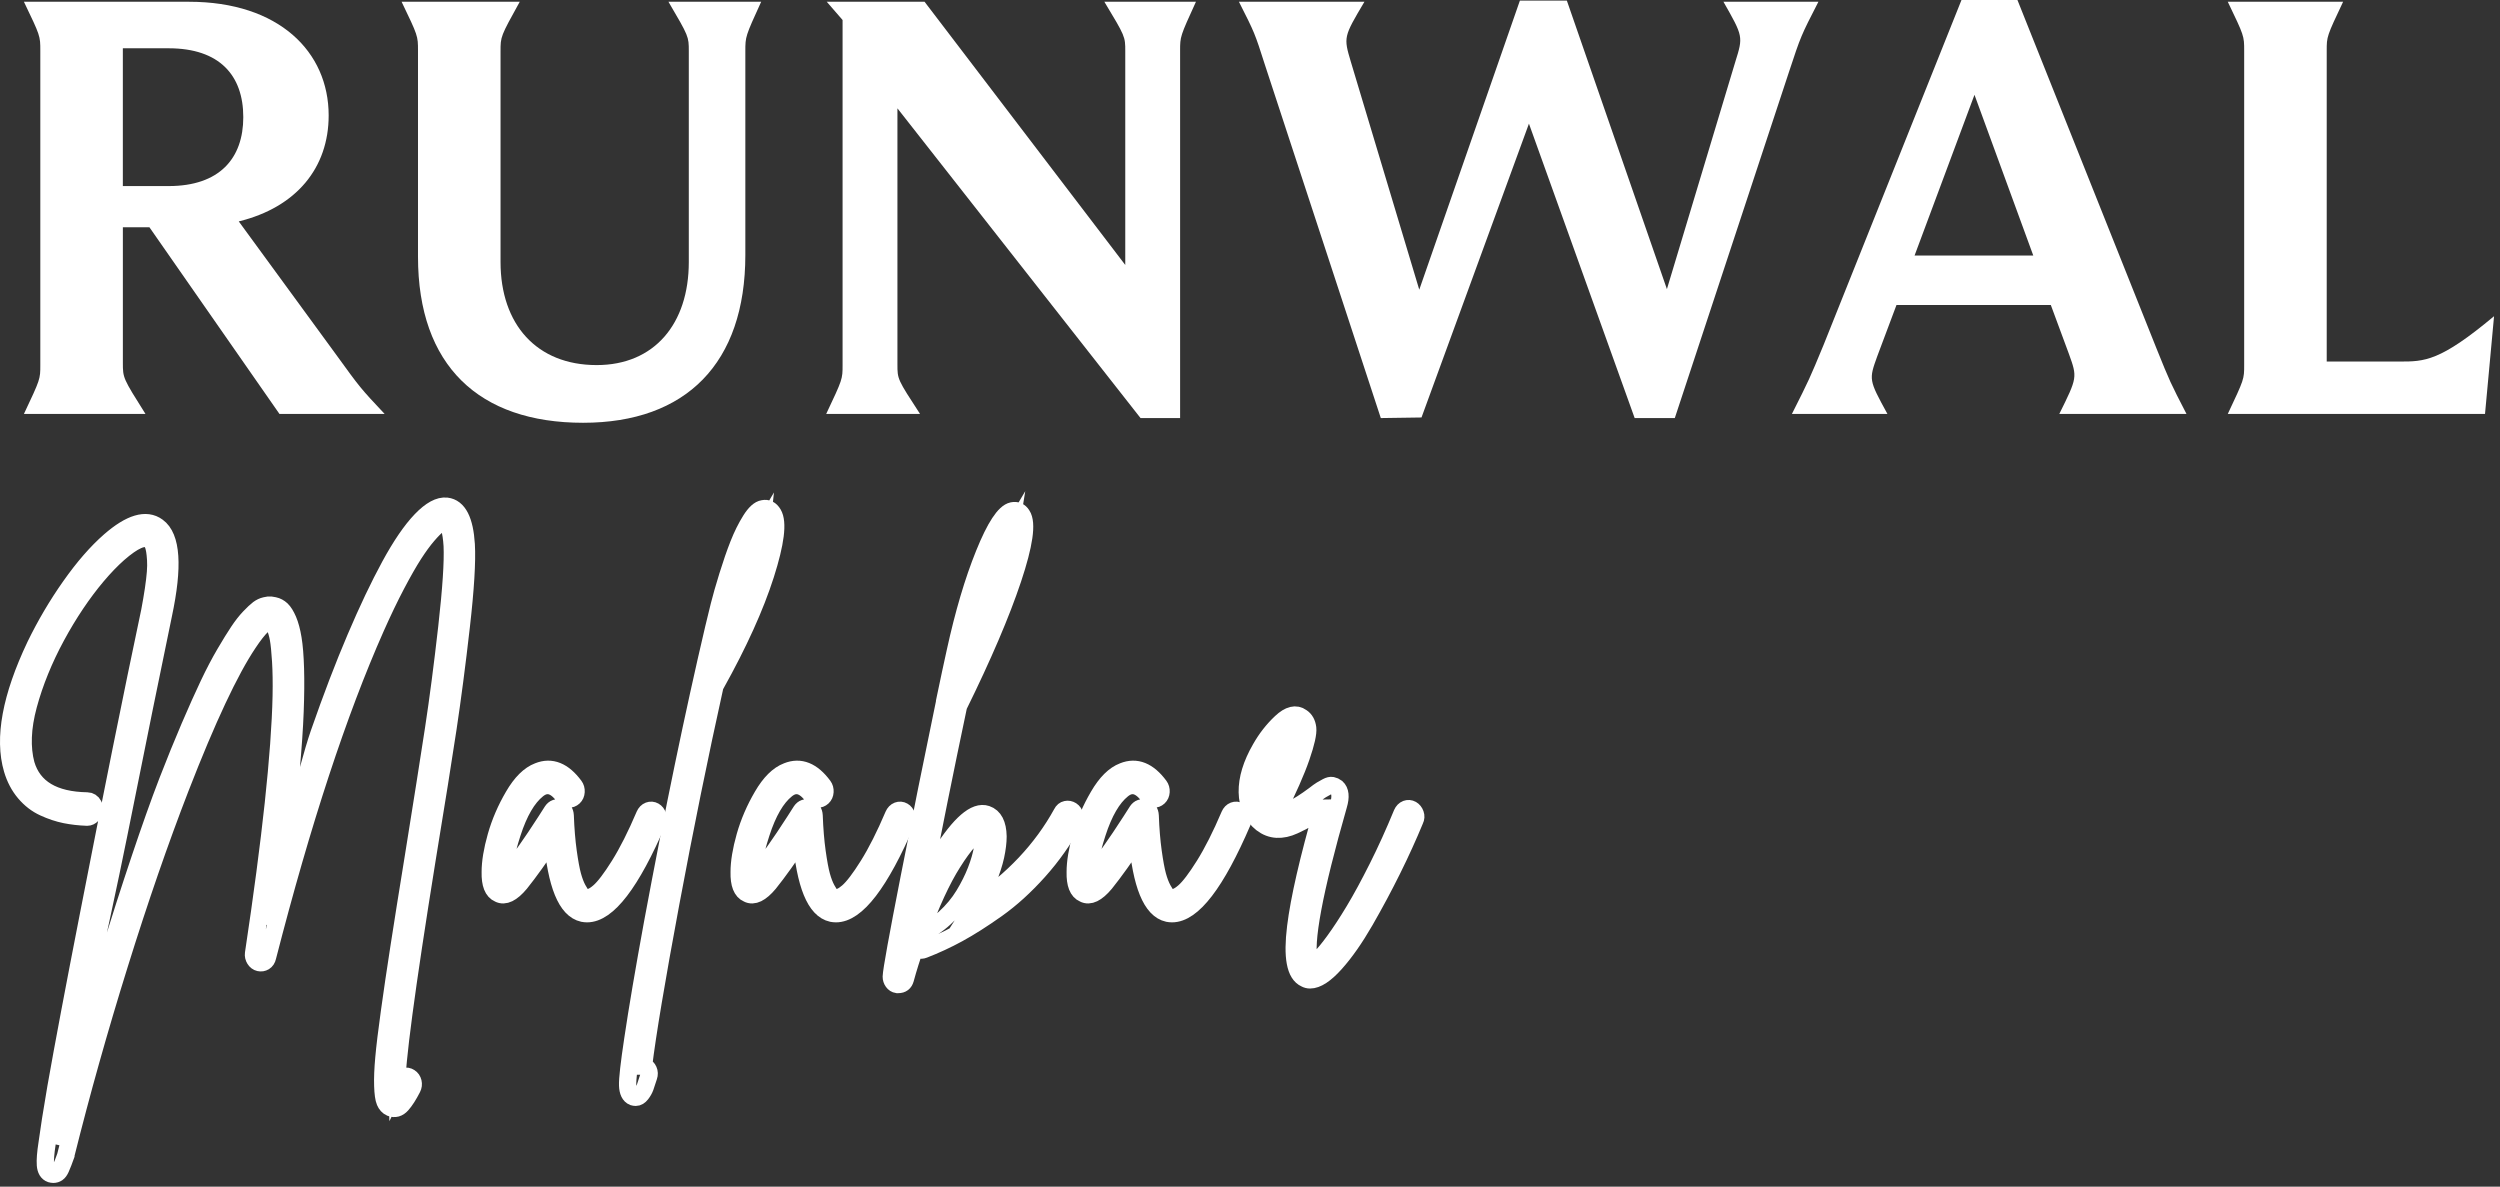
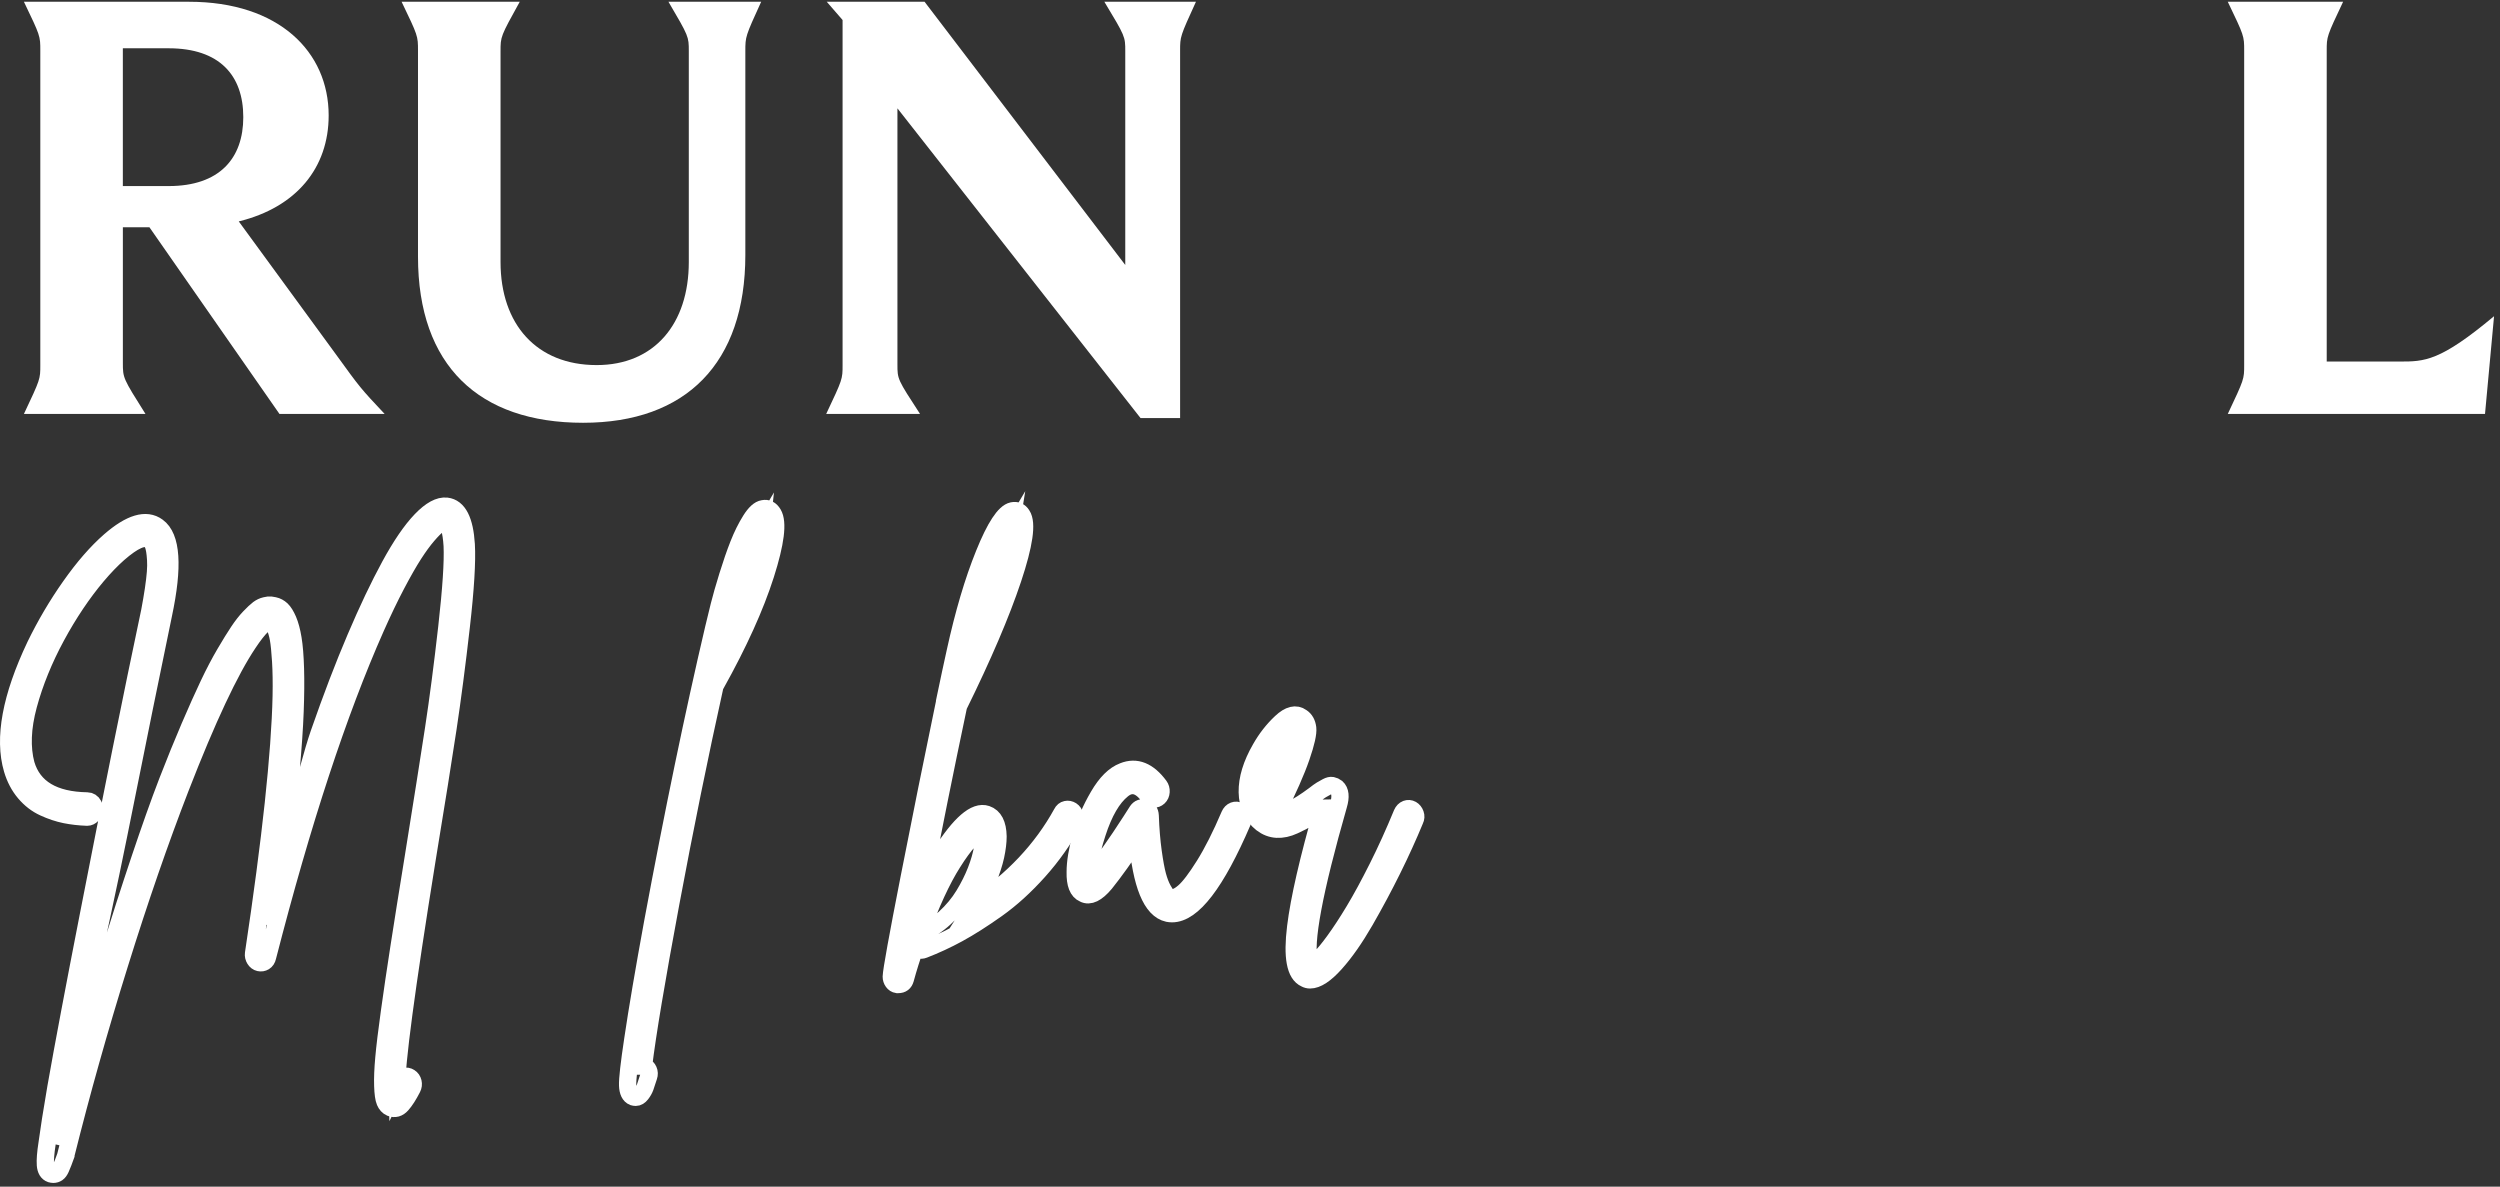
<svg xmlns="http://www.w3.org/2000/svg" width="217" height="103" viewBox="0 0 217 103" fill="none">
  <rect x="0" y="0" width="217" height="103" fill="#333333" stroke="none" />
  <path d="M38.77 43.939C38.129 43.866 37.386 44.271 36.542 45.149C35.698 46.029 34.799 47.342 33.849 49.088C32.898 50.835 31.904 52.924 30.868 55.358C29.83 57.79 28.773 60.553 27.695 63.65C26.615 66.746 24.249 76.694 23.223 80.235C23.522 77.777 25.077 68.913 25.258 66.902C25.439 64.892 25.558 63.179 25.611 61.77C25.664 60.363 25.676 59.114 25.643 58.03C25.611 56.947 25.541 56.08 25.432 55.43C25.326 54.78 25.182 54.244 25.002 53.822C24.82 53.402 24.633 53.1 24.441 52.919C24.248 52.739 24.032 52.624 23.8 52.576C23.671 52.552 23.564 52.534 23.479 52.522C23.393 52.509 23.244 52.528 23.03 52.576C22.815 52.624 22.614 52.721 22.422 52.864C22.23 53.009 21.972 53.251 21.652 53.587C21.331 53.925 21.01 54.334 20.691 54.816C20.37 55.297 19.978 55.93 19.52 56.712C19.06 57.496 18.59 58.392 18.109 59.405C17.629 60.417 17.078 61.644 16.458 63.09C15.839 64.534 15.197 66.112 14.535 67.822C11.65 75.291 7.173 90.052 4.631 99.255C5.571 94.003 8.637 80.786 10.303 72.464C11.969 64.142 13.264 57.778 14.183 53.369C15.08 49.155 14.91 46.601 13.671 45.709C12.687 44.987 11.309 45.397 9.536 46.937C8.402 47.927 7.259 49.238 6.106 50.876C4.951 52.514 3.937 54.237 3.06 56.042C0.945 60.5 0.282 64.077 1.072 66.776C1.306 67.569 1.666 68.25 2.147 68.816C2.627 69.382 3.183 69.81 3.813 70.097C4.443 70.388 5.058 70.591 5.657 70.713C6.255 70.833 6.885 70.905 7.548 70.929H7.58C7.729 70.929 7.867 70.862 7.996 70.731C8.124 70.598 8.188 70.436 8.188 70.243C8.188 70.098 8.161 69.971 8.109 69.863C8.055 69.755 7.981 69.672 7.884 69.611C7.788 69.552 7.686 69.521 7.58 69.521C4.651 69.473 2.877 68.413 2.258 66.34C2.066 65.617 1.985 64.829 2.018 63.974C2.049 63.119 2.199 62.198 2.466 61.21C2.734 60.223 3.07 59.227 3.477 58.229C3.883 57.23 4.353 56.236 4.888 55.249C5.421 54.262 5.988 53.321 6.586 52.43C7.185 51.539 7.799 50.72 8.43 49.973C9.06 49.227 9.675 48.588 10.273 48.059C11.599 46.902 12.507 46.504 12.999 46.866C13.041 46.914 13.09 46.962 13.143 47.011C13.196 47.059 13.249 47.154 13.304 47.299C13.357 47.444 13.4 47.612 13.431 47.805C13.464 47.998 13.49 48.257 13.511 48.582C13.532 48.907 13.527 49.275 13.495 49.684C13.464 50.093 13.403 50.587 13.319 51.166C13.233 51.743 13.127 52.37 12.999 53.044C11.46 60.319 9.686 69.111 7.676 79.421C6.438 85.755 5.497 90.741 4.855 94.379C4.492 96.498 4.236 98.124 4.086 99.255C3.959 100.076 3.91 100.696 3.942 101.117C3.974 101.539 4.129 101.797 4.406 101.894C4.49 101.917 4.567 101.93 4.631 101.93C4.758 101.93 4.875 101.894 4.984 101.822C5.09 101.748 5.186 101.617 5.272 101.424C5.357 101.232 5.427 101.064 5.481 100.918C5.534 100.774 5.614 100.557 5.721 100.269V100.231C7.067 94.837 8.616 89.326 10.37 83.702C12.121 78.077 13.885 72.977 15.658 68.399C17.988 62.401 19.954 58.21 21.557 55.824C22.454 54.477 23.106 53.838 23.511 53.91C23.554 53.934 23.597 53.965 23.64 54C23.682 54.035 23.762 54.188 23.88 54.453C23.998 54.718 24.094 55.054 24.169 55.463C24.243 55.873 24.307 56.511 24.361 57.378C24.415 58.244 24.431 59.256 24.409 60.413C24.301 65.398 23.5 72.855 22.005 82.779C21.983 82.948 22.021 83.109 22.117 83.267C22.213 83.423 22.341 83.519 22.502 83.556C22.663 83.592 22.812 83.568 22.951 83.484C23.09 83.399 23.18 83.26 23.223 83.068C26.237 71.338 29.367 61.811 32.615 54.488C33.235 53.093 33.834 51.846 34.411 50.75C34.987 49.654 35.491 48.775 35.918 48.112C36.345 47.45 36.746 46.902 37.12 46.468C37.493 46.034 37.793 45.734 38.017 45.566C38.241 45.397 38.427 45.312 38.578 45.312H38.609C38.951 45.361 39.164 46.047 39.251 47.372C39.315 48.769 39.159 51.123 38.786 54.436C38.411 57.75 38.027 60.699 37.632 63.289C37.237 65.877 36.654 69.571 35.884 74.362C35.371 77.518 34.954 80.131 34.635 82.202C34.313 84.274 34.036 86.158 33.801 87.856C33.566 89.556 33.405 90.878 33.321 91.831C33.235 92.782 33.201 93.591 33.224 94.251C33.245 94.915 33.309 95.371 33.417 95.625C33.523 95.877 33.683 96.053 33.897 96.147C34.26 96.292 34.586 96.203 34.876 95.877C35.164 95.553 35.469 95.077 35.788 94.452C35.874 94.281 35.896 94.107 35.853 93.927C35.81 93.747 35.714 93.607 35.563 93.512C35.415 93.415 35.26 93.391 35.1 93.439C34.939 93.486 34.817 93.595 34.732 93.765C34.624 93.956 34.528 94.136 34.444 94.307C34.379 92.451 35.255 85.874 37.072 74.579C37.883 69.641 38.489 65.858 38.883 63.235C39.277 60.608 39.665 57.658 40.037 54.382C40.411 51.108 40.554 48.732 40.47 47.264C40.339 45.167 39.774 44.059 38.77 43.939Z" stroke="white" stroke-width="1.5" stroke-miterlimit="10" />
-   <path d="M55.952 70.748C55.204 72.506 54.472 73.957 53.757 75.102C53.041 76.246 52.453 77.018 51.994 77.414C51.534 77.813 51.153 77.976 50.857 77.903C50.749 77.903 50.647 77.861 50.551 77.775C50.455 77.692 50.322 77.492 50.151 77.181C49.979 76.868 49.831 76.475 49.701 76.007C49.574 75.537 49.444 74.844 49.317 73.929C49.19 73.014 49.103 71.966 49.06 70.786C49.038 70.449 48.89 70.238 48.611 70.153C48.333 70.071 48.108 70.148 47.938 70.389C47.83 70.558 47.638 70.858 47.361 71.291C46.122 73.219 45.073 74.699 44.219 75.734C44.048 75.927 43.899 76.085 43.77 76.205C43.642 75.434 43.87 74.14 44.459 72.32C45.047 70.501 45.779 69.243 46.655 68.543C47.424 67.918 48.182 68.11 48.931 69.12C49.038 69.265 49.176 69.344 49.347 69.357C49.517 69.37 49.668 69.314 49.796 69.194C49.925 69.073 49.994 68.918 50.005 68.725C50.016 68.532 49.968 68.363 49.861 68.217C48.899 66.917 47.852 66.497 46.719 66.953C45.95 67.244 45.234 67.952 44.573 69.087C43.91 70.218 43.407 71.386 43.065 72.591C42.723 73.796 42.553 74.831 42.553 75.697C42.531 76.734 42.777 77.359 43.29 77.576C43.803 77.843 44.423 77.541 45.149 76.674C45.961 75.662 46.891 74.362 47.938 72.771C48.279 76.795 49.167 78.962 50.599 79.275C50.726 79.298 50.844 79.311 50.952 79.311C52.746 79.311 54.788 76.65 57.074 71.325C57.138 71.156 57.144 70.983 57.09 70.803C57.037 70.623 56.935 70.49 56.786 70.405C56.635 70.32 56.481 70.309 56.321 70.368C56.16 70.43 56.037 70.556 55.952 70.748Z" stroke="white" stroke-width="1.5" stroke-miterlimit="10" />
  <path d="M66.081 46.071C65.867 48.143 64.905 50.998 63.196 54.634C64.178 50.515 65.14 47.66 66.081 46.071ZM66.242 44.156C65.9 44.204 65.537 44.536 65.152 45.149C64.768 45.764 64.42 46.462 64.111 47.245C63.802 48.029 63.486 48.938 63.166 49.973C62.845 51.008 62.6 51.87 62.428 52.556C62.257 53.242 62.097 53.899 61.948 54.526C60.195 61.994 58.432 70.496 56.658 80.034C55.889 84.225 55.313 87.621 54.927 90.224C54.608 92.342 54.458 93.675 54.479 94.217C54.5 94.76 54.66 95.09 54.959 95.211C55.045 95.236 55.12 95.248 55.183 95.248C55.354 95.248 55.514 95.15 55.664 94.958C55.814 94.765 55.926 94.565 56.001 94.362C56.076 94.157 56.177 93.849 56.305 93.44C56.37 93.247 56.365 93.067 56.289 92.898C56.215 92.73 56.091 92.61 55.921 92.537H55.856C56.197 89.743 56.984 85.053 58.211 78.466C59.441 71.876 60.727 65.548 62.074 59.476C62.096 59.453 62.117 59.431 62.139 59.405C64.126 55.841 65.563 52.666 66.45 49.885C67.337 47.102 67.556 45.337 67.107 44.591C66.891 44.228 66.604 44.083 66.242 44.156Z" stroke="white" stroke-width="1.5" stroke-miterlimit="10" />
-   <path d="M77.558 70.748C76.809 72.506 76.078 73.957 75.362 75.102C74.646 76.246 74.058 77.018 73.6 77.414C73.14 77.813 72.759 77.976 72.462 77.903C72.355 77.903 72.253 77.861 72.157 77.775C72.061 77.692 71.927 77.492 71.756 77.181C71.585 76.868 71.436 76.475 71.307 76.007C71.179 75.537 71.05 74.844 70.922 73.929C70.795 73.014 70.708 71.966 70.665 70.786C70.643 70.449 70.495 70.238 70.216 70.153C69.938 70.071 69.713 70.148 69.543 70.389C69.436 70.558 69.243 70.858 68.966 71.291C67.728 73.219 66.678 74.699 65.825 75.734C65.653 75.927 65.504 76.085 65.376 76.205C65.247 75.434 65.475 74.14 66.065 72.32C66.653 70.501 67.385 69.243 68.26 68.543C69.029 67.918 69.787 68.11 70.537 69.12C70.643 69.265 70.781 69.344 70.952 69.357C71.123 69.37 71.273 69.314 71.402 69.194C71.53 69.073 71.6 68.918 71.61 68.725C71.622 68.532 71.573 68.363 71.467 68.217C70.504 66.917 69.457 66.497 68.325 66.953C67.555 67.244 66.839 67.952 66.178 69.087C65.516 70.218 65.012 71.386 64.67 72.591C64.329 73.796 64.159 74.831 64.159 75.697C64.137 76.734 64.382 77.359 64.895 77.576C65.408 77.843 66.029 77.541 66.755 76.674C67.567 75.662 68.496 74.362 69.543 72.771C69.885 76.795 70.773 78.962 72.204 79.275C72.332 79.298 72.45 79.311 72.557 79.311C74.351 79.311 76.394 76.65 78.68 71.325C78.743 71.156 78.749 70.983 78.696 70.803C78.642 70.623 78.541 70.49 78.391 70.405C78.241 70.32 78.087 70.309 77.927 70.368C77.766 70.43 77.642 70.556 77.558 70.748Z" stroke="white" stroke-width="1.5" stroke-miterlimit="10" />
  <path d="M82.686 74.904C83.199 74.084 83.669 73.442 84.096 72.971C84.524 72.502 84.806 72.225 84.946 72.139C85.084 72.057 85.197 72.013 85.282 72.013C85.432 72.254 85.432 72.797 85.282 73.639C85.174 74.241 84.988 74.885 84.721 75.572C84.455 76.257 84.102 76.962 83.665 77.685C83.226 78.407 82.671 79.075 81.998 79.69C81.324 80.303 80.604 80.767 79.834 81.081C80.815 78.407 81.767 76.349 82.686 74.904ZM82.579 61.08C83.608 56.721 86.499 48.25 87.654 46.324C87.333 48.372 84.442 56.841 82.579 61.08ZM92.174 70.569C90.443 73.722 87.911 76.411 84.577 78.625C85.025 77.928 85.411 77.192 85.73 76.422C86.051 75.652 86.28 74.947 86.421 74.309C86.558 73.67 86.629 73.097 86.629 72.592C86.606 71.532 86.276 70.894 85.635 70.677C84.652 70.341 83.328 71.485 81.66 74.112C81.104 74.978 80.526 76.11 79.929 77.508C80.955 72.159 82.044 66.753 83.199 61.284C85.335 56.948 86.906 53.274 87.911 50.264C88.915 47.253 89.182 45.398 88.711 44.7C88.519 44.387 88.241 44.267 87.877 44.339C87.193 44.484 86.375 45.73 85.426 48.078C84.475 50.426 83.635 53.264 82.909 56.589C82.673 57.649 82.374 59.044 82.012 60.78C81.99 60.852 81.98 60.922 81.98 60.997C80.954 65.933 79.933 70.992 78.918 76.172C77.904 81.35 77.385 84.218 77.363 84.771C77.363 84.939 77.411 85.09 77.507 85.223C77.604 85.356 77.725 85.434 77.876 85.457H77.972C78.291 85.457 78.494 85.302 78.581 84.989C78.836 84.05 79.136 83.098 79.477 82.133C79.647 82.446 79.884 82.543 80.183 82.424C81.186 82.037 82.186 81.575 83.179 81.033C84.173 80.491 85.29 79.78 86.531 78.901C87.769 78.022 88.976 76.925 90.153 75.611C91.329 74.299 92.342 72.86 93.198 71.294C93.305 71.15 93.337 70.982 93.294 70.788C93.251 70.595 93.155 70.45 93.006 70.353C92.855 70.259 92.701 70.227 92.541 70.265C92.383 70.296 92.259 70.401 92.174 70.569Z" stroke="white" stroke-width="1.5" stroke-miterlimit="10" />
  <path d="M106.728 70.748C105.98 72.506 105.248 73.957 104.532 75.102C103.817 76.246 103.229 77.018 102.77 77.414C102.31 77.813 101.93 77.976 101.633 77.903C101.525 77.903 101.423 77.861 101.327 77.775C101.231 77.692 101.098 77.492 100.926 77.181C100.755 76.868 100.606 76.475 100.477 76.007C100.35 75.537 100.22 74.844 100.093 73.929C99.965 73.014 99.879 71.966 99.836 70.786C99.814 70.449 99.664 70.238 99.386 70.153C99.108 70.071 98.884 70.148 98.714 70.389C98.606 70.558 98.414 70.858 98.137 71.291C96.898 73.219 95.848 74.699 94.995 75.734C94.824 75.927 94.675 76.085 94.545 76.205C94.418 75.434 94.647 74.14 95.235 72.32C95.823 70.501 96.555 69.243 97.43 68.543C98.199 67.918 98.958 68.11 99.708 69.12C99.814 69.265 99.953 69.344 100.123 69.357C100.293 69.37 100.444 69.314 100.572 69.194C100.701 69.073 100.769 68.918 100.781 68.725C100.792 68.532 100.744 68.363 100.637 68.217C99.675 66.917 98.628 66.497 97.495 66.953C96.725 67.244 96.01 67.952 95.349 69.087C94.686 70.218 94.182 71.386 93.841 72.591C93.499 73.796 93.329 74.831 93.329 75.697C93.307 76.734 93.552 77.359 94.067 77.576C94.578 77.843 95.199 77.541 95.925 76.674C96.737 75.662 97.667 74.362 98.714 72.771C99.055 76.795 99.943 78.962 101.375 79.275C101.502 79.298 101.62 79.311 101.728 79.311C103.523 79.311 105.564 76.65 107.85 71.325C107.915 71.156 107.919 70.983 107.865 70.803C107.813 70.621 107.711 70.49 107.562 70.405C107.411 70.32 107.257 70.309 107.097 70.368C106.935 70.43 106.812 70.556 106.728 70.748Z" stroke="white" stroke-width="1.5" stroke-miterlimit="10" />
  <path d="M110.334 65.924C110.686 65.311 111.029 64.811 111.36 64.427C111.691 64.041 111.985 63.764 112.241 63.594C112.135 64.678 111.3 66.75 109.741 69.81C109.463 69.302 109.421 68.63 109.614 67.785C109.74 67.159 109.981 66.54 110.334 65.924ZM121.697 70.604C121.013 72.265 120.303 73.834 119.565 75.302C118.828 76.772 118.154 78.011 117.546 79.023C116.937 80.036 116.369 80.902 115.846 81.624C115.322 82.347 114.885 82.877 114.533 83.216C114.178 83.553 113.918 83.709 113.746 83.684C113.724 83.635 113.692 83.564 113.65 83.467C113.201 81.877 114.045 77.35 116.183 69.881C116.397 69.16 116.344 68.653 116.022 68.365C115.894 68.268 115.766 68.209 115.637 68.185C115.51 68.16 115.354 68.196 115.173 68.293C114.991 68.388 114.831 68.48 114.692 68.563C114.554 68.647 114.345 68.798 114.067 69.015C112.549 70.148 111.459 70.665 110.798 70.569C111.802 68.57 112.518 66.95 112.945 65.707C113.372 64.469 113.559 63.63 113.506 63.196C113.452 62.763 113.276 62.45 112.976 62.256C112.484 61.896 111.891 62.04 111.198 62.691C110.503 63.341 109.91 64.099 109.419 64.967C108.627 66.339 108.244 67.605 108.263 68.76C108.287 69.917 108.702 70.82 109.514 71.47C109.922 71.783 110.358 71.951 110.829 71.976C111.298 72.001 111.796 71.893 112.32 71.651C112.842 71.411 113.261 71.194 113.569 71.001C113.88 70.808 114.27 70.531 114.74 70.17C114.762 70.17 114.777 70.165 114.789 70.15C114.799 70.138 114.814 70.132 114.836 70.132C113.555 74.589 112.763 78.034 112.465 80.466C112.144 83.068 112.422 84.561 113.298 84.947C113.425 85.019 113.565 85.054 113.714 85.054C114.313 85.054 115.04 84.578 115.894 83.628C116.749 82.676 117.608 81.448 118.476 79.942C119.341 78.437 120.137 76.949 120.864 75.479C121.591 74.011 122.242 72.578 122.819 71.18C122.904 71.012 122.915 70.837 122.85 70.657C122.786 70.477 122.68 70.345 122.531 70.259C122.38 70.175 122.226 70.165 122.066 70.223C121.906 70.286 121.783 70.411 121.697 70.604Z" stroke="white" stroke-width="1.5" stroke-miterlimit="10" />
-   <path d="M3.499 31.689V4.395C3.499 3.117 3.499 3.117 2.076 0.153H16.406C24.209 0.153 28.528 4.496 28.528 10.017C28.528 14.566 25.73 17.991 20.725 19.218L29.166 30.769C31.276 33.682 31.276 33.682 33.387 35.931H24.258L12.972 19.729H10.665V31.484C10.665 32.814 10.665 32.814 12.628 35.931H2.076C3.499 32.914 3.499 32.914 3.499 31.689ZM14.639 16.151C19.054 16.151 21.117 13.748 21.117 10.17C21.117 6.542 19.056 4.191 14.639 4.191H10.663V16.151H14.639Z" fill="white" />
+   <path d="M3.499 31.689V4.395C3.499 3.117 3.499 3.117 2.076 0.153H16.406C24.209 0.153 28.528 4.496 28.528 10.017C28.528 14.566 25.73 17.991 20.725 19.218L29.166 30.769C31.276 33.682 31.276 33.682 33.387 35.931H24.258L12.972 19.729H10.665V31.484C10.665 32.814 10.665 32.814 12.628 35.931H2.076C3.499 32.914 3.499 32.914 3.499 31.689ZM14.639 16.151C19.054 16.151 21.117 13.748 21.117 10.17C21.117 6.542 19.056 4.191 14.639 4.191H10.663V16.151H14.639" fill="white" />
  <path d="M36.282 22.284V4.395C36.282 3.117 36.282 3.117 34.859 0.153H45.114C43.447 3.168 43.447 3.168 43.447 4.446V22.743C43.447 28.162 46.589 31.689 51.79 31.689C56.796 31.689 59.788 28.11 59.788 22.743V4.446C59.788 3.168 59.788 3.168 58.022 0.153H66.07C64.696 3.168 64.696 3.168 64.696 4.446V22.131C64.696 31.535 59.544 36.697 50.612 36.697C41.581 36.697 36.282 31.741 36.282 22.284Z" fill="white" />
  <path d="M73.136 31.689V1.737L71.762 0.153H80.252L97.673 23V4.446C97.673 3.169 97.673 3.169 95.858 0.153H103.808C102.433 3.169 102.433 3.169 102.433 4.395V36.288H98.998L77.897 9.404V31.638C77.897 32.916 77.897 32.916 79.86 35.931H71.713C73.136 32.916 73.136 32.916 73.136 31.689Z" fill="white" />
-   <path d="M107.539 0.153H118.433C116.617 3.219 116.617 3.219 117.254 5.366L123.192 25.146L131.927 0.051H136.002L144.688 25.095L150.624 5.366C151.312 3.168 151.312 3.168 149.594 0.153H157.838C156.317 3.117 156.317 3.117 155.287 6.235L145.373 36.288H141.889L132.712 10.733L123.387 36.237L119.854 36.288L109.793 5.621C108.912 2.864 108.912 2.864 107.539 0.153Z" fill="white" />
-   <path d="M158.282 29.952L170.257 0H175.114L187.188 30.257C188.365 33.172 188.365 33.172 189.788 35.931H178.746C180.316 32.762 180.316 32.762 179.581 30.718L178.012 26.476H164.614L162.946 30.923C162.21 32.967 162.21 32.967 163.83 35.931H155.537C157.055 32.916 157.055 32.916 158.282 29.952ZM176.489 22.182L171.385 8.228L166.184 22.182H176.489Z" fill="white" />
  <path d="M193.371 35.931C194.794 32.914 194.794 32.914 194.794 31.689V4.395C194.794 3.117 194.794 3.117 193.371 0.153H203.382C201.959 3.168 201.959 3.168 201.959 4.395V31.382H208.289C210.449 31.382 211.774 31.382 216.484 27.446L215.699 35.931H193.371Z" fill="white" />
</svg>